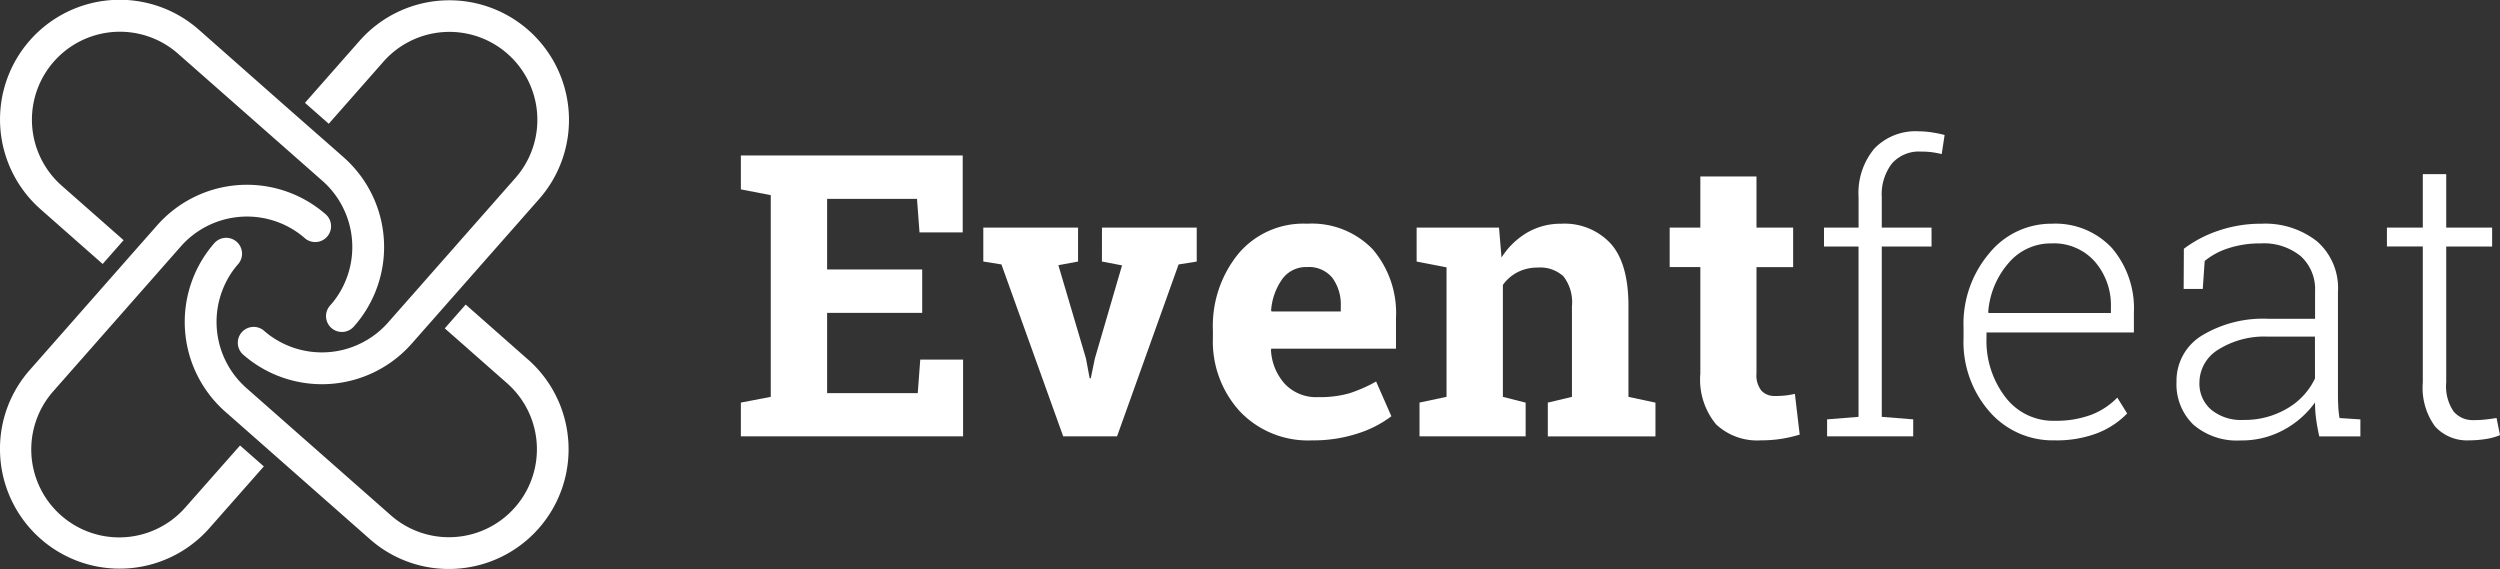
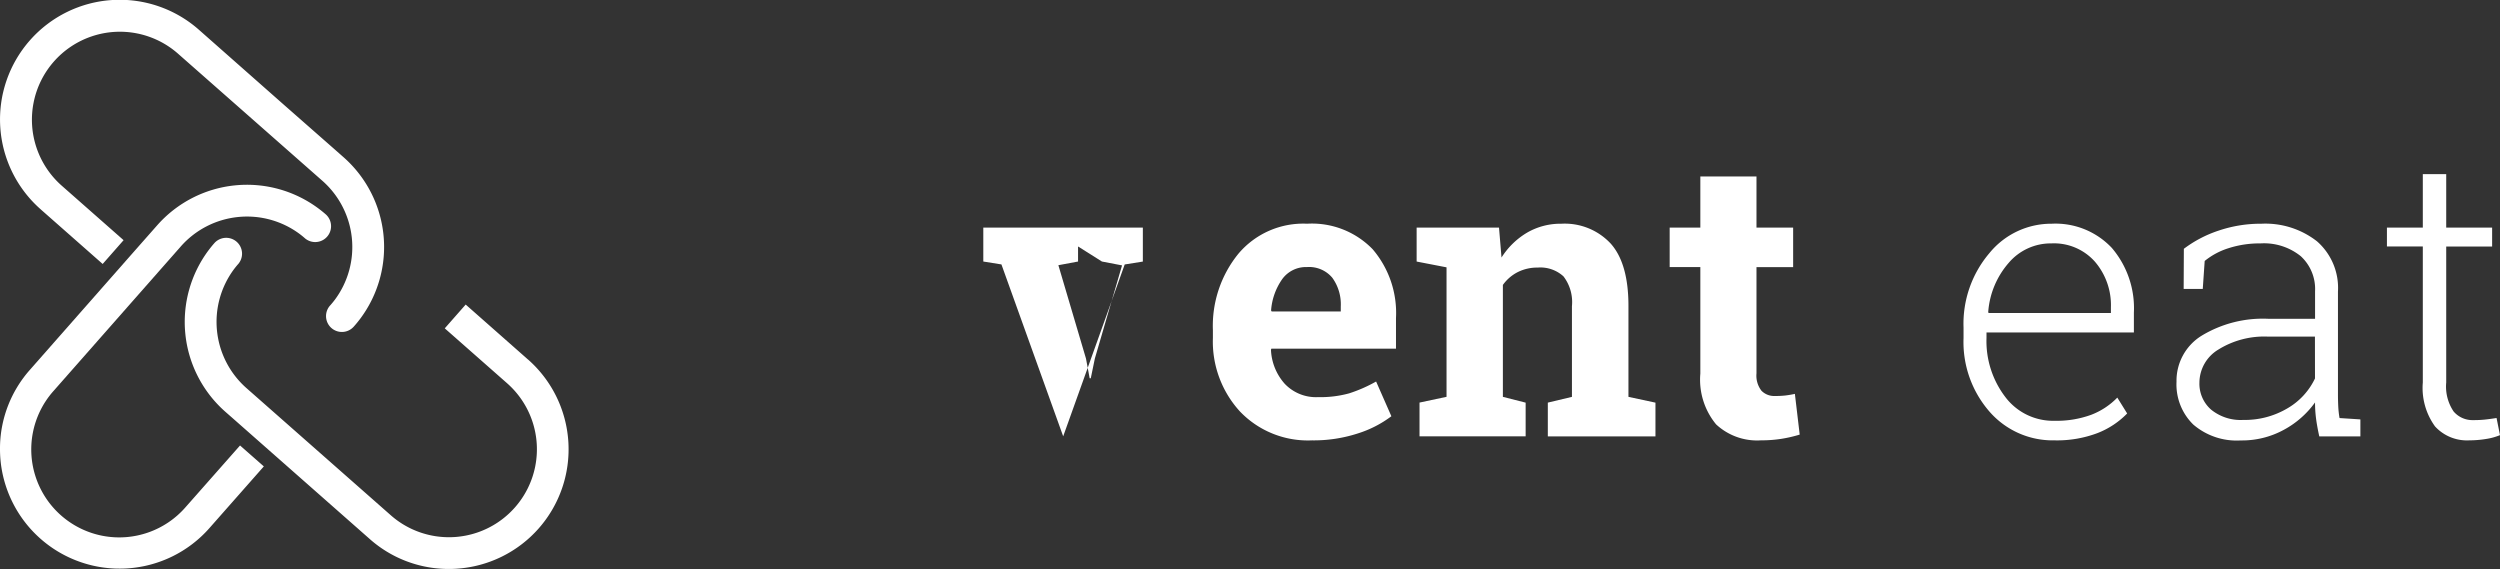
<svg xmlns="http://www.w3.org/2000/svg" width="220.641" height="50.217" viewBox="0 0 220.641 50.217">
  <rect x="0" y="0" width="220.641" height="50.217" fill="#333333" stroke="none" />
  <g id="Group_1881" data-name="Group 1881" transform="translate(-244.185 -378)">
-     <path id="Path_68" data-name="Path 68" d="M684.5,488.094h-8V481.01h8.392v-3.828H676.5V470.95h7.933l.221,2.962h3.814v-6.794h-19.58v2.994l2.639.511v17.8l-2.639.507v2.98H688.5v-6.776h-3.78Z" transform="translate(-359.317 -75.399)" fill="#fff" />
    <path id="Path_69" data-name="Path 69" d="M947.789,506.183a7.488,7.488,0,0,0-6.053,2.639,10.077,10.077,0,0,0-2.259,6.759v.682a9.133,9.133,0,0,0,2.384,6.487,8.294,8.294,0,0,0,6.368,2.554,12.575,12.575,0,0,0,4.044-.613,9.79,9.79,0,0,0,2.956-1.516l-1.348-3.066a12.62,12.62,0,0,1-2.384,1.047,9.567,9.567,0,0,1-2.741.332,3.8,3.8,0,0,1-2.937-1.175,4.808,4.808,0,0,1-1.217-3l.034-.1h11v-2.7a8.648,8.648,0,0,0-2.061-6.079A7.458,7.458,0,0,0,947.789,506.183Zm2.974,7.3v.443h-6.1l-.051-.085a5.493,5.493,0,0,1,.99-2.776,2.588,2.588,0,0,1,2.179-1.056,2.67,2.67,0,0,1,2.236.946A3.986,3.986,0,0,1,950.763,513.487Z" transform="translate(-588.246 -108.439)" fill="#fff" />
    <path id="Path_70" data-name="Path 70" d="M1075.007,513.462q0-3.746-1.566-5.5a5.543,5.543,0,0,0-4.359-1.753,5.879,5.879,0,0,0-3.014.783,6.734,6.734,0,0,0-2.264,2.2l-.221-2.639h-7.27v2.994l2.639.511v11.428l-2.384.507v2.98h9.366V522l-2.009-.511v-9.878a3.64,3.64,0,0,1,1.311-1.132,3.84,3.84,0,0,1,1.771-.4,3.016,3.016,0,0,1,2.264.775,3.727,3.727,0,0,1,.749,2.63v8.006l-2.129.507v2.98h9.5V522l-2.384-.511Z" transform="translate(-687.101 -108.464)" fill="#fff" />
-     <path id="Path_71" data-name="Path 71" d="M818.364,511.475l1.775.341-2.4,8.223-.358,1.737h-.1l-.324-1.737L814.52,511.8l1.737-.324v-2.994h-8.362v2.994l1.6.255,5.45,15.171H819.7l5.431-15.168,1.6-.255v-3h-8.363Z" transform="translate(-476.927 -110.394)" fill="#fff" />
+     <path id="Path_71" data-name="Path 71" d="M818.364,511.475l1.775.341-2.4,8.223-.358,1.737h-.1l-.324-1.737L814.52,511.8l1.737-.324v-2.994h-8.362v2.994l1.6.255,5.45,15.171l5.431-15.168,1.6-.255v-3h-8.363Z" transform="translate(-476.927 -110.394)" fill="#fff" />
    <path id="Path_72" data-name="Path 72" d="M1506.2,522.336q-.026-.519-.026-1.081V512.2a5.463,5.463,0,0,0-1.855-4.444,7.4,7.4,0,0,0-4.9-1.549,11.547,11.547,0,0,0-3.79.613,10.6,10.6,0,0,0-3.056,1.6l-.017,3.542h1.686l.17-2.469a6.332,6.332,0,0,1,2.123-1.132,8.919,8.919,0,0,1,2.8-.417,5.171,5.171,0,0,1,3.55,1.123,3.926,3.926,0,0,1,1.268,3.1V514.6h-4.069a10.431,10.431,0,0,0-5.959,1.5,4.669,4.669,0,0,0-2.2,4.053,4.947,4.947,0,0,0,1.482,3.78,5.87,5.87,0,0,0,4.188,1.4,7.7,7.7,0,0,0,3.831-.953,8.129,8.129,0,0,0,2.724-2.4,11.222,11.222,0,0,0,.085,1.379q.085.681.29,1.618h3.628v-1.5l-1.839-.119A8.3,8.3,0,0,1,1506.2,522.336Zm-2.053-2.474a6.036,6.036,0,0,1-2.435,2.639,7.374,7.374,0,0,1-3.9,1.022,4.13,4.13,0,0,1-2.835-.91,3.039,3.039,0,0,1-1.03-2.392,3.423,3.423,0,0,1,1.66-2.9,7.656,7.656,0,0,1,4.435-1.149h4.1Z" transform="translate(-1055.649 -108.462)" fill="#fff" />
-     <path id="Path_73" data-name="Path 73" d="M1530.22,618.735h0Z" transform="translate(-1088.052 -203.674)" fill="#fff" />
    <path id="Path_74" data-name="Path 74" d="M1211.6,498.493a8.241,8.241,0,0,1-.894.042,1.578,1.578,0,0,1-1.192-.459,2.171,2.171,0,0,1-.444-1.533V487.16h3.235v-3.487h-3.235v-4.514l-4.955,0v4.512h-2.707v3.487h2.707v9.4a6.193,6.193,0,0,0,1.388,4.478,5.3,5.3,0,0,0,3.958,1.413,11.506,11.506,0,0,0,1.771-.128,11.933,11.933,0,0,0,1.652-.379l-.425-3.594A8.688,8.688,0,0,1,1211.6,498.493Z" transform="translate(-809.864 -85.586)" fill="#fff" />
    <path id="Path_75" data-name="Path 75" d="M1377.584,506.209a7.037,7.037,0,0,0-5.492,2.605,9.61,9.61,0,0,0-2.274,6.555v.936a9.339,9.339,0,0,0,2.282,6.478,7.4,7.4,0,0,0,5.755,2.545,10.088,10.088,0,0,0,3.778-.639,7.369,7.369,0,0,0,2.625-1.734l-.869-1.4a6.4,6.4,0,0,1-2.3,1.516,8.869,8.869,0,0,1-3.236.53,5.278,5.278,0,0,1-4.349-2.1,8.132,8.132,0,0,1-1.66-5.2v-.494h13.008v-1.737a8.2,8.2,0,0,0-1.942-5.721A6.822,6.822,0,0,0,1377.584,506.209Zm5.241,7.371v.511H1372.03l-.034-.085a7.407,7.407,0,0,1,1.8-4.333,4.881,4.881,0,0,1,3.79-1.728h0a4.827,4.827,0,0,1,3.83,1.618A5.891,5.891,0,0,1,1382.825,513.581Z" transform="translate(-952.338 -108.464)" fill="#fff" />
-     <path id="Path_76" data-name="Path 76" d="M1298.235,453.232a5.036,5.036,0,0,0-3.9,1.516,6.1,6.1,0,0,0-1.4,4.291v2.69h-3.051V463.4h3.048v15.033l-2.775.221v1.5h7.6v-1.5l-2.775-.221V463.4h4.393v-1.668h-4.393v-2.693a4.453,4.453,0,0,1,.894-2.962,3.172,3.172,0,0,1,2.562-1.056,7.318,7.318,0,0,1,1,.06,7.986,7.986,0,0,1,.834.161l.256-1.686a11.414,11.414,0,0,0-1.175-.238A7.713,7.713,0,0,0,1298.235,453.232Z" transform="translate(-884.719 -63.643)" fill="#fff" />
    <path id="Path_77" data-name="Path 77" d="M1622.254,499.355q-.612.1-1.081.145t-.962.042a2.193,2.193,0,0,1-1.744-.758,3.926,3.926,0,0,1-.656-2.562v-12h4.052v-1.668h-4.052v-4.718l-2.065,0v4.716h-3.167v1.668h3.167v12a5.775,5.775,0,0,0,1.081,3.882,3.818,3.818,0,0,0,3.022,1.226,9.1,9.1,0,0,0,1.465-.119,5.28,5.28,0,0,0,1.243-.34Z" transform="translate(-1157.732 -84.465)" fill="#fff" />
    <g id="Group_132" data-name="Group 132" transform="translate(244.185 378)">
-       <path id="Path_78" data-name="Path 78" d="M406,380.805a10.561,10.561,0,0,0-14.906.946l-4.816,5.468,2.1,1.847,4.814-5.466a7.762,7.762,0,0,1,11.669,10.24l-.019.021L393.6,406.623a7.791,7.791,0,0,1-10.494,1.072c-.157-.119-.313-.246-.462-.379a1.4,1.4,0,0,0-1.85,2.1c.2.177.412.349.625.511a10.563,10.563,0,0,0,14.282-1.456l11.241-12.759A10.561,10.561,0,0,0,406,380.805Z" transform="translate(-359.363 -378.144)" fill="#fff" />
      <path id="Path_79" data-name="Path 79" d="M260.572,512.356a7.762,7.762,0,1,1-11.73-10.17l.079-.089,11.234-12.757a7.79,7.79,0,0,1,10.494-1.072c.157.119.313.245.462.379a1.4,1.4,0,0,0,1.85-2.1c-.2-.177-.411-.349-.625-.509a10.563,10.563,0,0,0-14.282,1.456l-1.942,2.2-2.85,3.238-6.443,7.32a10.484,10.484,0,0,0-2.632,6.7c-.008.314,0,.63.018.948a10.561,10.561,0,0,0,18.465,6.311l4.8-5.443-2.1-1.847Z" transform="translate(-244.185 -467.605)" fill="#fff" />
      <path id="Path_80" data-name="Path 80" d="M247.908,396.487l5.458,4.81,1.847-2.1-5.458-4.808a7.762,7.762,0,0,1,10.261-11.651l12.76,11.235a7.791,7.791,0,0,1,1.072,10.494c-.119.157-.246.313-.379.462a1.4,1.4,0,1,0,2.064,1.891l.035-.04c.178-.2.349-.412.511-.626a10.562,10.562,0,0,0-1.456-14.281l-.758-.669-4.519-3.969-7.477-6.6a10.561,10.561,0,1,0-13.96,15.851Z" transform="translate(-244.305 -378)" fill="#fff" />
      <path id="Path_81" data-name="Path 81" d="M380.379,524.924l-5.5-4.852-1.847,2.1,5.5,4.845a7.763,7.763,0,1,1-10.262,11.652l-12.757-11.239a7.79,7.79,0,0,1-1.072-10.493c.119-.157.245-.313.379-.462a1.4,1.4,0,0,0-2.1-1.85c-.178.2-.349.412-.511.625a10.563,10.563,0,0,0,1.456,14.282l.672.59,12.083,10.65a10.487,10.487,0,0,0,6.7,2.632q.472.013.949-.018a10.561,10.561,0,0,0,6.311-18.465Z" transform="translate(-333.779 -493.193)" fill="#fff" />
    </g>
  </g>
</svg>